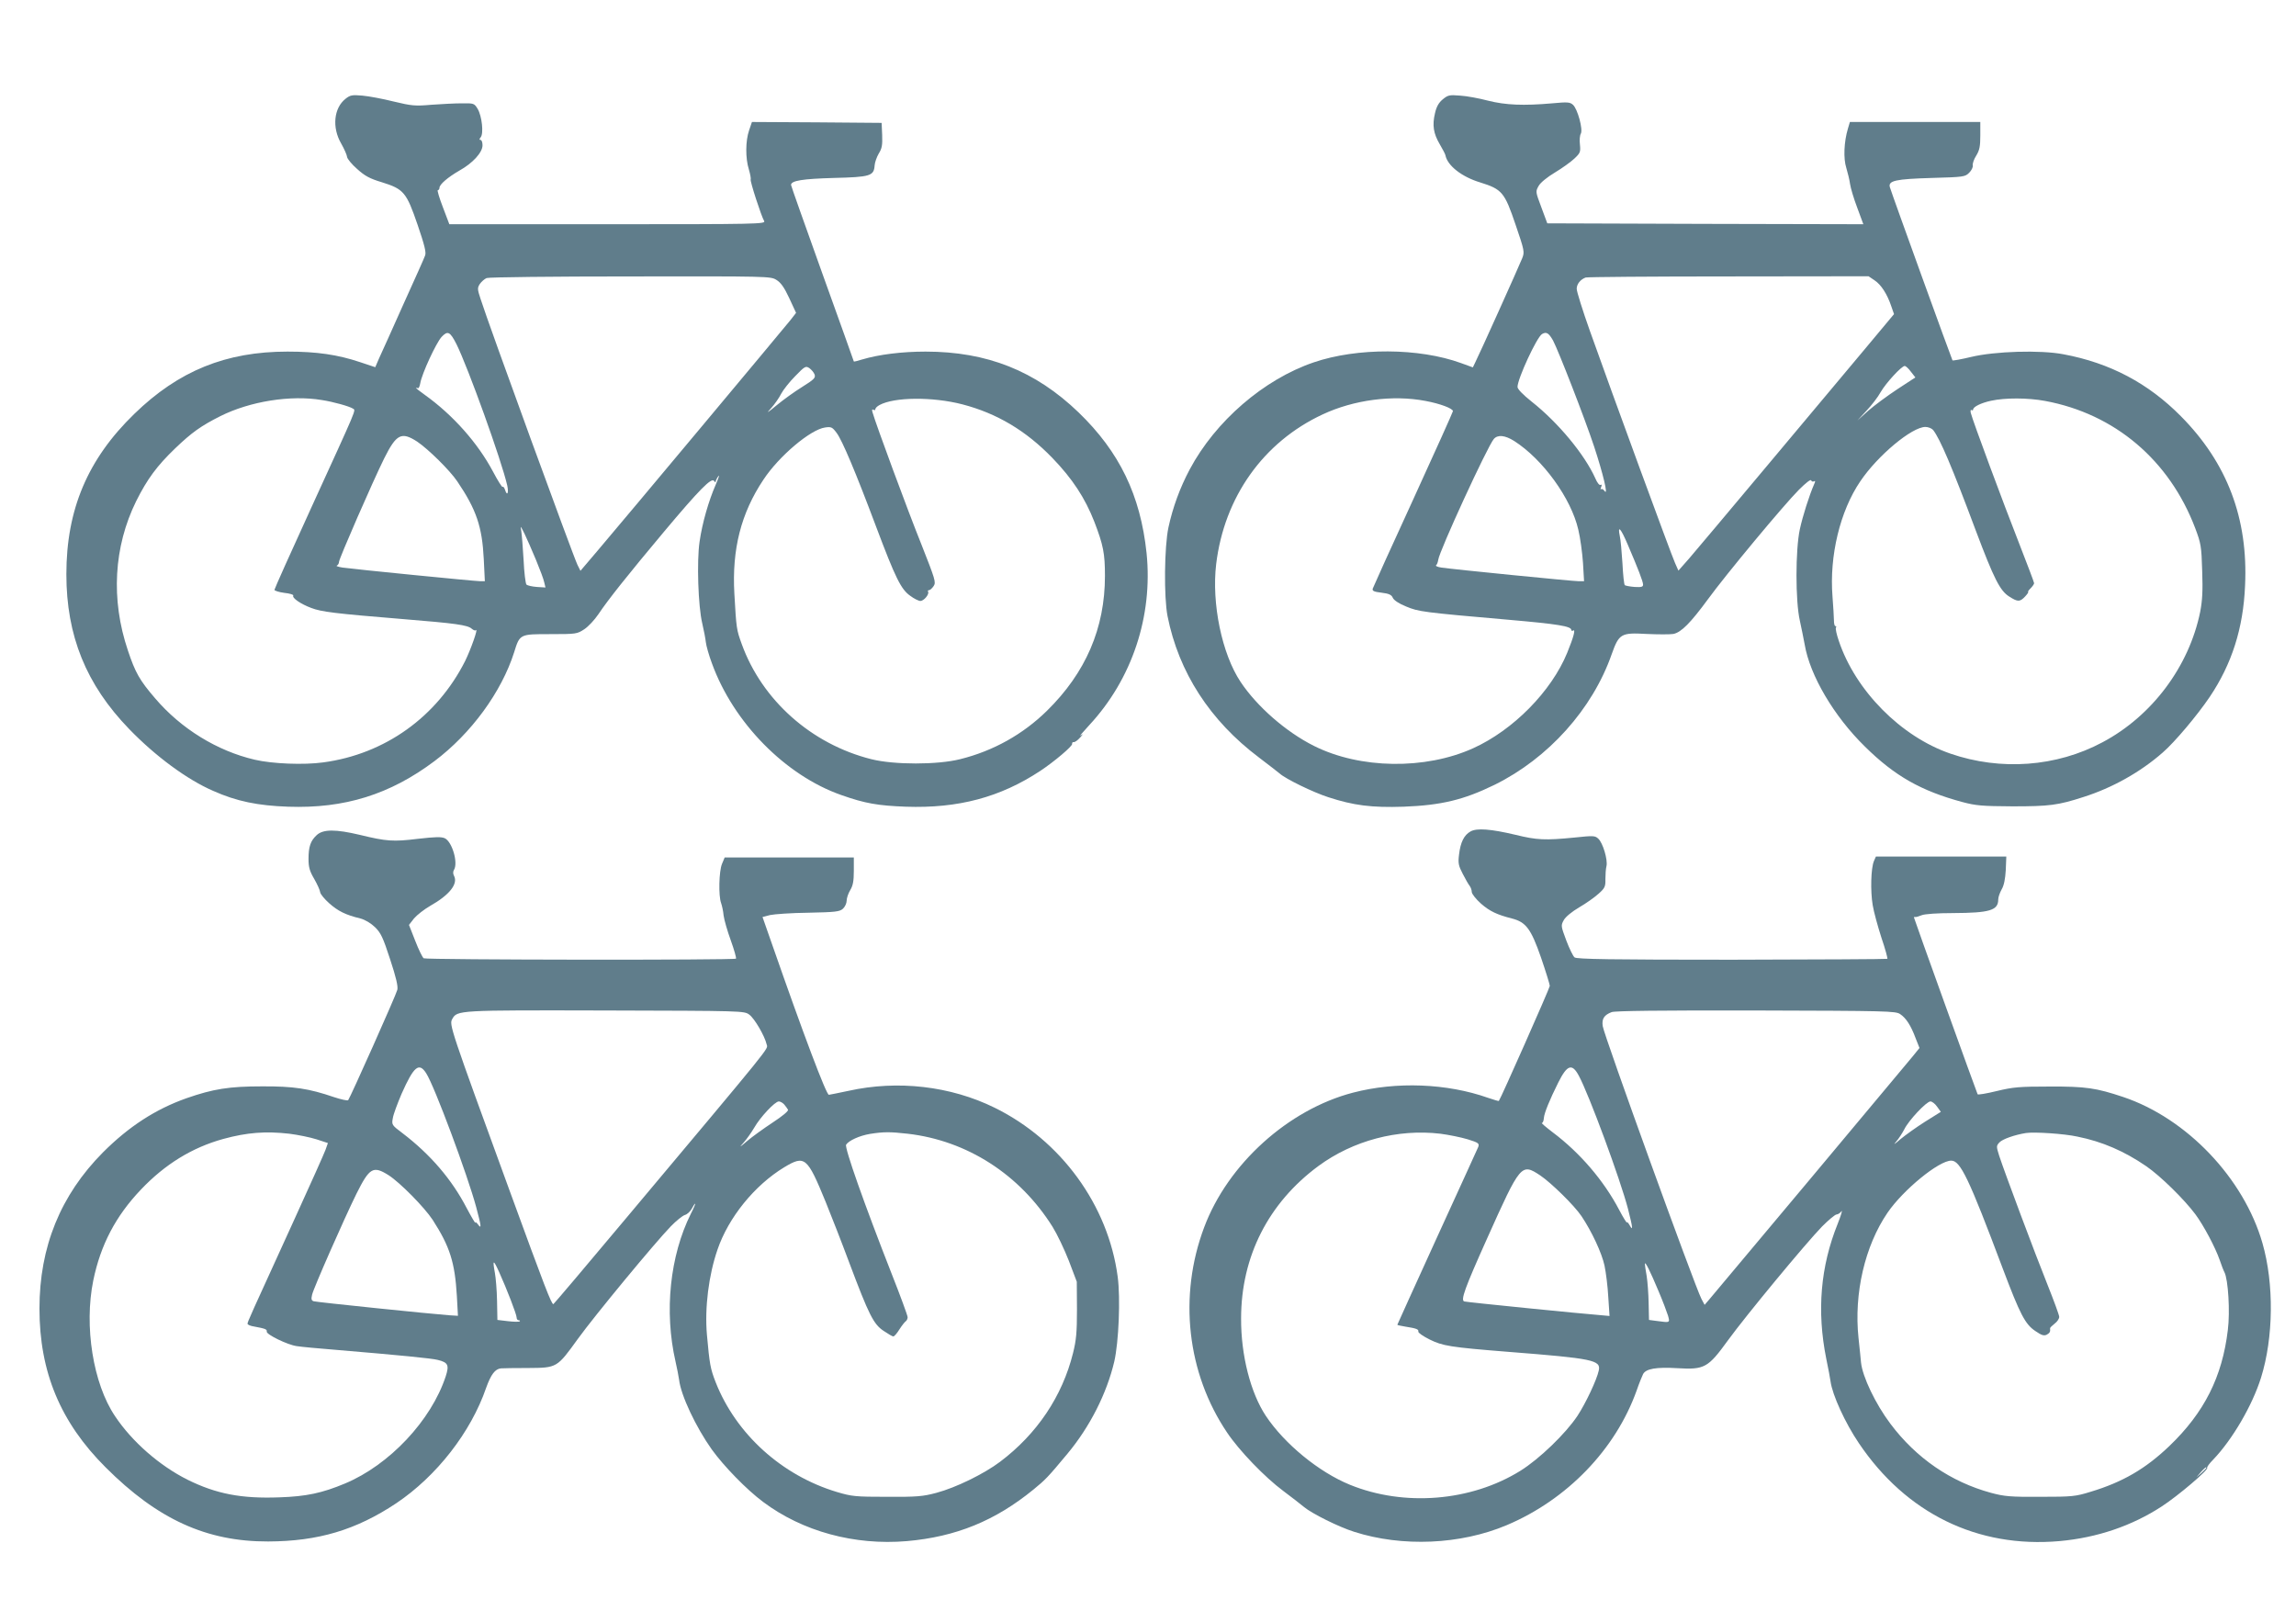
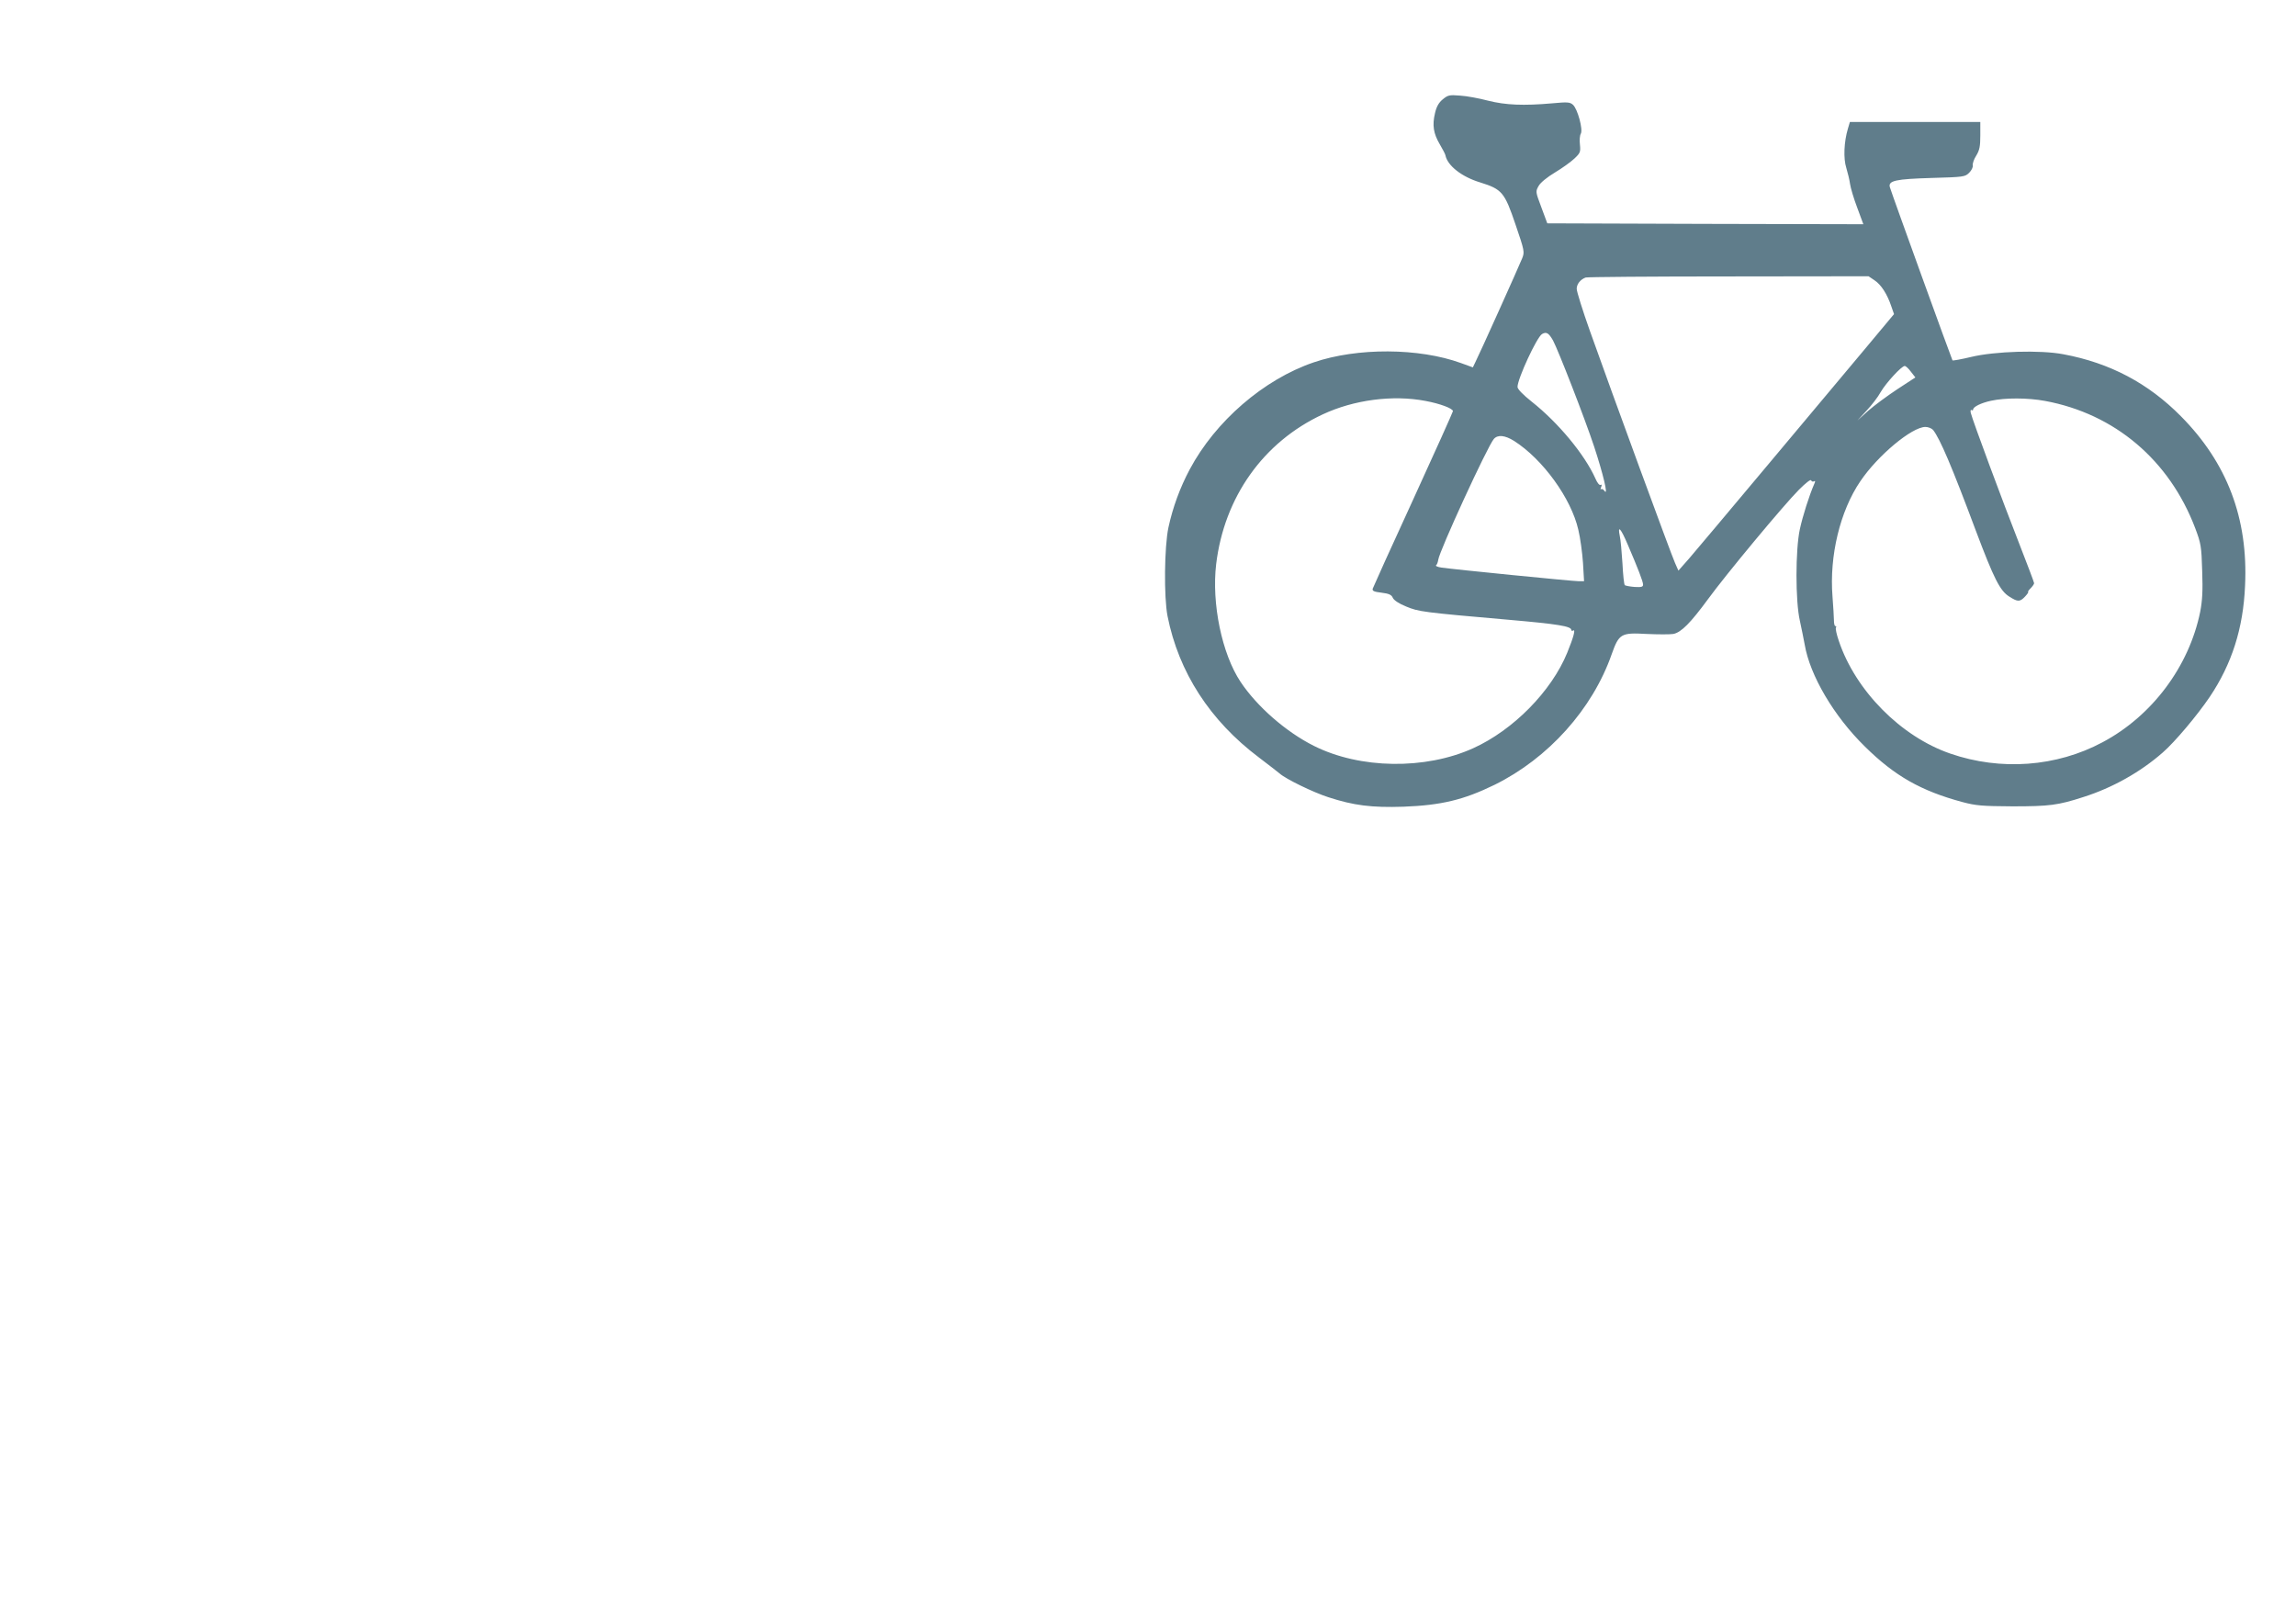
<svg xmlns="http://www.w3.org/2000/svg" version="1.0" width="1280pt" height="904pt" viewBox="0 0 1280 904" preserveAspectRatio="xMidYMid meet">
  <g transform="translate(0,904) scale(0.1,-0.1)" fill="#607d8b" stroke="none">
-     <path d="M1926 8489 c-65 -51 -76 -160 -24 -249 17 -30 32 -64 33 -75 1 -10 26 -41 56 -67 43 -39 71 -54 138 -74 122 -38 137 -56 199 -237 38 -111 49 -154 42 -171 -4 -13 -59 -135 -121 -272 -61 -137 -122 -272 -135 -300 l-22 -51 -84 28 c-125 42 -242 59 -405 59 -343 0 -607 -107 -854 -347 -260 -252 -379 -533 -379 -894 0 -343 110 -615 350 -863 146 -151 323 -282 469 -345 130 -58 248 -82 417 -88 315 -11 568 68 816 254 205 154 374 386 444 606 32 103 31 102 202 102 145 0 149 1 189 27 23 15 58 53 79 84 54 81 164 219 365 459 198 236 266 305 280 284 5 -8 9 -9 9 -3 0 5 7 19 15 30 8 10 1 -11 -15 -48 -39 -89 -75 -213 -90 -318 -16 -108 -8 -359 15 -455 9 -38 18 -86 20 -105 2 -19 17 -73 34 -118 120 -331 410 -625 721 -734 133 -47 204 -59 360 -65 292 -10 526 52 750 200 77 51 180 138 177 150 -1 7 3 11 9 10 6 -1 22 10 35 25 18 20 19 23 4 12 -11 -8 10 17 47 57 239 257 356 608 320 960 -34 322 -151 564 -379 784 -241 232 -511 339 -853 339 -132 0 -260 -16 -354 -44 -25 -8 -46 -13 -46 -11 0 2 -79 222 -175 489 -96 268 -175 490 -175 495 0 24 64 34 238 39 204 5 224 11 228 70 1 17 12 47 23 66 18 29 21 47 19 103 l-3 68 -362 3 -361 2 -16 -47 c-20 -58 -21 -155 -1 -218 8 -27 12 -52 10 -55 -5 -8 59 -205 75 -232 10 -17 -35 -18 -872 -18 l-883 0 -36 95 c-20 52 -33 95 -28 95 5 0 9 6 9 13 0 19 47 59 111 96 74 41 129 101 129 141 0 17 -5 30 -11 30 -8 0 -7 5 1 15 17 21 7 117 -17 158 -19 31 -21 32 -89 31 -38 0 -114 -4 -169 -8 -91 -8 -110 -6 -210 18 -60 15 -139 30 -175 33 -57 5 -68 3 -94 -18z m2402 -1009 c25 -15 44 -42 72 -102 l38 -82 -31 -40 c-36 -45 -925 -1109 -1074 -1284 l-97 -114 -17 34 c-23 47 -493 1334 -540 1482 -18 54 -18 61 -4 83 9 13 26 28 38 33 12 5 373 9 802 9 766 1 781 1 813 -19z m-1783 -359 c64 -129 251 -647 283 -788 9 -43 -1 -61 -13 -22 -4 11 -9 18 -13 15 -3 -4 -27 35 -53 84 -85 160 -223 316 -381 429 -27 19 -48 36 -48 38 0 2 4 2 9 -1 5 -3 11 10 14 28 9 53 88 224 119 258 34 36 47 30 83 -41z m1996 -168 c7 -19 -2 -28 -69 -70 -42 -26 -106 -72 -142 -102 -56 -46 -60 -48 -30 -15 19 21 44 57 55 79 11 21 46 66 78 98 54 56 59 58 79 45 11 -8 25 -24 29 -35z m-2747 -143 c65 -10 154 -35 174 -48 16 -11 28 18 -229 -544 -115 -251 -209 -461 -209 -466 0 -5 25 -13 55 -17 30 -3 53 -10 50 -15 -8 -13 41 -47 100 -69 57 -22 132 -31 510 -62 295 -24 362 -33 385 -54 9 -8 20 -12 23 -8 15 15 -28 -107 -60 -172 -157 -311 -447 -519 -791 -565 -108 -15 -284 -8 -382 15 -210 49 -411 173 -555 342 -87 101 -111 144 -152 267 -96 284 -79 578 46 832 62 124 116 197 218 295 93 89 144 125 251 179 166 83 392 119 566 90z m3571 -24 c192 -50 354 -146 502 -299 112 -116 182 -223 234 -356 50 -130 59 -177 59 -301 0 -292 -107 -540 -324 -753 -134 -131 -298 -223 -483 -269 -127 -32 -369 -32 -496 0 -334 84 -609 329 -722 642 -29 80 -30 86 -41 281 -14 247 37 448 162 635 87 132 263 280 344 291 34 5 40 2 64 -30 31 -41 105 -216 221 -525 107 -284 138 -347 189 -383 21 -16 47 -29 57 -29 20 0 51 38 43 52 -3 4 -1 8 5 8 6 0 17 10 26 23 14 21 9 36 -69 234 -75 186 -253 668 -271 732 -5 16 -4 21 4 17 6 -4 11 -3 11 3 0 6 10 16 23 23 82 45 295 47 462 4z m-3039 -208 c62 -42 181 -159 223 -221 107 -158 139 -253 148 -434 l6 -123 -25 0 c-31 0 -705 67 -768 76 -25 4 -39 9 -32 11 6 3 12 12 12 21 0 17 188 448 252 577 68 136 96 150 184 93z m662 -659 c22 -53 43 -109 46 -125 l7 -29 -48 3 c-27 2 -52 8 -58 13 -5 5 -13 67 -16 137 -4 70 -10 143 -13 162 -6 32 -5 31 18 -15 13 -27 42 -93 64 -146z" />
    <path d="M8043 8486 c-22 -18 -35 -41 -43 -77 -16 -67 -9 -113 27 -174 16 -27 30 -54 31 -60 11 -58 91 -121 194 -152 122 -38 136 -55 197 -235 50 -146 51 -153 37 -188 -18 -45 -243 -545 -262 -581 l-13 -27 -66 24 c-234 85 -578 87 -821 4 -279 -95 -548 -328 -691 -596 -55 -103 -95 -213 -119 -324 -23 -107 -26 -389 -5 -495 62 -312 236 -582 510 -788 53 -40 104 -80 115 -89 33 -30 187 -105 271 -132 141 -46 241 -59 420 -53 210 8 335 38 507 122 300 148 546 422 653 728 41 115 52 121 195 113 64 -3 131 -3 149 0 44 9 96 62 193 194 99 136 423 526 507 610 38 38 66 60 68 52 3 -6 10 -9 16 -5 7 4 8 0 2 -13 -30 -69 -65 -181 -81 -254 -25 -116 -25 -401 0 -510 9 -41 21 -101 27 -133 29 -172 163 -400 336 -569 166 -164 313 -247 543 -309 75 -20 109 -23 280 -24 205 0 253 6 395 52 161 51 318 139 442 248 68 59 193 208 262 310 123 183 187 382 197 620 18 375 -100 685 -358 945 -182 184 -396 297 -654 345 -129 25 -384 17 -516 -15 -54 -13 -100 -21 -103 -19 -4 5 -335 919 -349 965 -11 37 32 46 233 52 178 5 186 6 209 29 13 13 22 31 20 41 -2 9 6 34 19 54 19 31 23 52 23 113 l0 75 -363 0 -364 0 -11 -37 c-22 -73 -26 -167 -9 -219 8 -27 18 -67 21 -90 3 -22 21 -82 40 -132 l34 -92 -881 2 -881 3 -33 89 c-33 88 -33 88 -15 120 10 18 48 49 90 74 40 24 89 59 109 78 33 31 35 37 31 78 -3 24 -1 51 5 61 13 23 -18 138 -44 161 -17 15 -30 16 -116 8 -159 -14 -259 -10 -358 15 -49 13 -119 26 -155 28 -60 5 -68 3 -97 -21z m2408 -1009 c36 -24 70 -76 93 -145 l15 -43 -156 -187 c-86 -103 -330 -394 -542 -647 -212 -253 -412 -491 -444 -528 l-60 -68 -19 43 c-21 46 -353 951 -474 1292 -41 115 -74 221 -74 236 0 26 20 52 50 63 8 3 366 6 796 6 l781 1 34 -23z m-1793 -335 c29 -54 177 -434 229 -591 50 -152 80 -277 59 -249 -7 10 -16 15 -20 11 -4 -4 -4 1 0 11 5 12 4 17 -3 13 -6 -4 -19 12 -29 36 -60 134 -208 312 -355 428 -49 39 -79 70 -79 82 0 45 108 279 137 295 24 14 37 6 61 -36z m1995 -174 l25 -32 -101 -66 c-56 -37 -129 -91 -162 -120 l-60 -54 51 55 c28 30 64 76 79 104 29 50 116 145 134 145 5 0 21 -14 34 -32z m-2706 -163 c81 -15 153 -42 153 -57 0 -4 -99 -225 -221 -491 -122 -265 -223 -489 -226 -498 -4 -13 6 -18 49 -23 42 -5 56 -12 63 -29 6 -13 34 -32 74 -48 70 -29 90 -32 572 -74 275 -24 349 -36 349 -57 0 -5 5 -6 10 -3 15 10 3 -36 -33 -124 -88 -215 -301 -431 -524 -532 -267 -121 -631 -116 -888 13 -156 78 -318 220 -409 357 -104 156 -162 437 -136 656 45 374 263 681 594 835 173 81 390 110 573 75z m3454 0 c389 -72 693 -330 837 -709 32 -85 35 -101 39 -238 4 -112 1 -165 -11 -228 -62 -305 -268 -581 -545 -728 -256 -137 -567 -160 -848 -63 -276 95 -529 351 -622 629 -12 35 -19 67 -16 73 4 5 2 9 -3 9 -5 0 -8 15 -8 33 0 17 -4 77 -8 132 -18 226 42 476 155 642 97 144 288 303 363 303 16 0 35 -8 43 -17 39 -50 105 -205 238 -561 101 -268 135 -336 187 -368 47 -30 59 -30 88 1 13 14 20 25 17 25 -4 0 2 9 13 20 11 11 20 24 20 29 0 5 -38 105 -84 223 -85 216 -259 684 -269 726 -3 12 -1 20 4 16 5 -3 9 -1 9 3 0 15 44 37 100 49 78 17 204 17 301 -1z m-2960 -223 c160 -102 318 -320 358 -495 11 -45 22 -128 26 -184 l6 -103 -30 0 c-34 0 -707 67 -765 76 -21 3 -35 9 -30 13 5 3 10 17 12 30 5 47 275 634 310 674 22 25 62 21 113 -11z m634 -579 c57 -133 85 -205 85 -222 0 -13 -10 -15 -47 -13 -27 2 -51 7 -55 10 -4 4 -10 59 -13 122 -4 63 -10 132 -15 153 -13 63 6 42 45 -50z" />
-     <path d="M8198 4405 c-36 -20 -56 -60 -64 -129 -6 -48 -3 -62 21 -108 15 -29 32 -59 38 -66 6 -8 12 -23 12 -35 1 -11 24 -40 51 -64 49 -43 90 -62 172 -83 79 -20 107 -57 163 -218 27 -79 49 -150 49 -158 0 -11 -275 -632 -284 -641 -1 -2 -28 6 -60 17 -229 81 -512 92 -753 29 -361 -94 -698 -398 -830 -751 -144 -383 -96 -812 128 -1144 67 -100 210 -249 314 -326 44 -33 96 -73 115 -89 43 -36 193 -111 279 -138 268 -86 593 -72 851 37 336 142 606 421 724 750 14 41 31 82 36 92 16 30 73 40 191 33 152 -9 171 2 282 155 101 139 432 539 525 635 37 37 73 67 81 67 7 0 20 8 27 18 7 9 -2 -22 -21 -70 -96 -238 -117 -486 -64 -751 12 -56 22 -113 24 -127 10 -76 82 -233 158 -345 264 -392 662 -586 1118 -546 211 19 404 85 570 193 91 59 264 206 254 216 -3 3 12 24 34 46 106 111 217 300 266 456 70 224 73 524 8 750 -104 362 -422 696 -777 815 -150 50 -208 59 -411 58 -167 0 -202 -3 -293 -25 -57 -14 -105 -22 -107 -18 -5 9 -355 980 -355 986 0 2 3 3 8 2 4 -1 20 4 35 10 17 7 87 12 175 12 205 1 252 15 252 76 0 13 9 38 19 56 13 22 20 57 23 108 l3 75 -364 0 -363 0 -11 -25 c-17 -40 -20 -168 -7 -245 6 -38 29 -121 49 -183 21 -61 35 -114 33 -117 -3 -2 -392 -4 -866 -5 -675 0 -866 3 -878 13 -8 6 -29 49 -46 94 -30 81 -31 83 -14 114 10 18 45 47 86 71 38 22 86 56 108 76 35 31 39 40 38 81 0 25 2 58 6 73 8 34 -20 130 -46 153 -18 17 -28 17 -133 6 -163 -16 -209 -14 -327 15 -139 33 -217 39 -252 19z m2395 -1018 c33 -22 60 -63 87 -136 l21 -53 -38 -47 c-38 -47 -1089 -1302 -1135 -1356 l-25 -29 -18 34 c-38 74 -543 1468 -550 1520 -6 41 8 62 50 78 21 7 264 10 805 9 729 -2 778 -3 803 -20z m-1791 -344 c57 -106 230 -574 274 -742 27 -106 29 -127 9 -91 -8 14 -15 21 -15 15 0 -5 -20 26 -43 70 -86 164 -219 319 -371 433 -38 29 -65 52 -60 52 5 0 10 12 11 28 2 27 32 101 80 197 50 100 77 109 115 38z m1997 -172 l21 -29 -88 -55 c-49 -31 -110 -75 -138 -98 -33 -29 -41 -33 -23 -13 14 16 34 47 45 68 24 50 124 156 146 156 9 0 26 -13 37 -29z m-2769 -151 c47 -6 115 -20 152 -31 61 -19 66 -23 59 -43 -5 -11 -108 -238 -230 -504 -121 -266 -221 -485 -221 -487 0 -2 19 -6 43 -10 63 -10 77 -15 74 -28 -1 -7 27 -26 63 -44 73 -36 113 -43 440 -69 471 -37 516 -46 503 -104 -11 -52 -73 -183 -119 -253 -66 -99 -212 -240 -318 -306 -275 -171 -648 -201 -950 -78 -174 71 -365 228 -469 384 -85 128 -139 338 -138 543 0 345 152 644 431 850 193 142 442 208 680 180z m3551 -16 c140 -28 263 -82 384 -165 79 -54 213 -186 274 -268 46 -62 111 -184 136 -256 9 -27 21 -58 26 -67 21 -40 32 -221 19 -322 -31 -261 -131 -460 -326 -647 -133 -127 -260 -201 -439 -255 -84 -26 -102 -28 -280 -28 -168 -1 -200 2 -275 22 -224 61 -417 193 -561 385 -83 110 -156 263 -164 342 -1 17 -8 78 -14 137 -26 247 35 512 162 698 88 128 286 290 355 290 51 0 98 -98 287 -601 97 -257 125 -311 182 -349 35 -24 48 -28 64 -20 17 10 20 16 18 36 0 3 11 14 25 25 15 11 26 28 26 38 0 9 -30 91 -66 181 -68 169 -238 623 -269 718 -16 51 -16 54 1 73 17 19 86 43 149 53 47 7 214 -4 286 -20z m-2995 -216 c61 -41 191 -168 231 -228 57 -85 113 -205 128 -275 8 -38 18 -117 21 -175 l7 -106 -44 4 c-106 8 -755 73 -766 77 -21 7 3 74 127 350 187 417 191 422 296 353z m660 -645 c24 -56 47 -118 53 -137 11 -40 12 -40 -61 -30 l-45 6 -2 94 c-1 52 -6 120 -11 151 -6 32 -10 63 -10 68 1 16 30 -42 76 -152z m3054 -986 c0 -2 -12 -14 -27 -28 l-28 -24 24 28 c23 25 31 32 31 24z" />
-     <path d="M1766 4385 c-35 -32 -46 -65 -46 -133 0 -46 6 -68 32 -112 17 -30 32 -63 33 -74 1 -10 24 -38 51 -62 49 -43 90 -64 173 -84 26 -7 58 -26 81 -48 33 -32 45 -57 85 -180 33 -100 45 -151 40 -170 -7 -29 -263 -602 -274 -615 -4 -4 -39 4 -79 17 -140 48 -225 61 -402 60 -182 0 -271 -14 -420 -66 -173 -61 -322 -158 -466 -302 -237 -239 -354 -527 -354 -871 0 -353 117 -634 369 -885 290 -290 563 -414 906 -413 279 1 490 64 714 213 225 151 416 396 501 643 27 75 50 106 83 109 12 1 81 2 152 2 161 1 160 1 277 163 94 130 428 534 517 626 31 32 66 60 79 64 12 3 29 18 38 34 8 16 17 29 19 29 3 0 -8 -26 -24 -57 -116 -233 -149 -544 -85 -823 8 -35 17 -81 20 -102 10 -87 94 -264 182 -388 67 -93 194 -224 287 -293 219 -164 509 -243 801 -218 273 24 492 113 706 288 66 54 79 67 188 198 126 151 220 337 262 515 25 109 35 353 19 473 -53 399 -316 760 -686 942 -246 121 -540 155 -815 94 -52 -11 -101 -21 -109 -22 -14 -2 -145 346 -315 834 l-55 157 42 11 c23 5 119 12 214 13 151 3 174 6 192 22 12 11 21 31 21 45 0 14 9 41 20 59 15 25 20 50 20 107 l0 75 -360 0 -360 0 -15 -36 c-17 -41 -20 -178 -5 -218 5 -14 12 -45 14 -69 3 -24 21 -87 40 -139 19 -53 32 -99 29 -102 -10 -9 -1726 -7 -1741 2 -7 5 -28 48 -47 97 l-35 89 28 36 c16 19 57 51 90 70 108 61 157 123 133 168 -6 11 -6 24 0 33 24 39 -10 156 -51 176 -20 9 -53 8 -150 -3 -138 -17 -176 -14 -324 22 -135 32 -204 32 -240 -1z m2411 -1001 c29 -21 86 -118 97 -166 7 -29 51 26 -776 -960 -225 -269 -411 -488 -413 -488 -11 0 -47 93 -243 630 -334 914 -338 928 -321 959 28 50 28 50 856 48 763 -2 772 -2 800 -23z m-1801 -327 c46 -71 231 -568 279 -747 29 -109 30 -123 10 -96 -8 11 -15 16 -15 10 0 -5 -22 32 -48 81 -83 160 -202 299 -358 418 -60 45 -61 47 -54 84 3 21 26 82 49 136 68 153 97 177 137 114z m1996 -174 c8 -10 18 -23 21 -29 4 -7 -31 -36 -86 -72 -50 -33 -114 -79 -142 -103 -43 -37 -46 -38 -19 -8 17 19 43 56 59 83 33 58 115 146 137 146 8 0 22 -8 30 -17z m-2759 -163 c48 -6 116 -20 151 -31 l64 -21 -13 -37 c-7 -20 -86 -196 -175 -391 -246 -538 -260 -569 -260 -579 0 -6 17 -13 38 -16 59 -11 72 -15 69 -28 -3 -16 116 -74 167 -81 23 -4 122 -13 221 -21 357 -30 531 -47 566 -56 57 -14 64 -29 44 -91 -81 -247 -315 -495 -562 -598 -127 -53 -215 -72 -365 -77 -212 -8 -352 19 -512 98 -156 78 -310 212 -405 355 -122 181 -173 501 -121 756 41 199 125 359 266 507 134 141 285 234 459 282 132 36 235 44 368 29z m3447 0 c331 -38 625 -227 808 -519 25 -40 66 -126 91 -190 l44 -116 1 -155 c0 -127 -4 -171 -22 -243 -60 -241 -201 -451 -407 -606 -89 -67 -246 -144 -355 -173 -75 -20 -108 -23 -275 -22 -177 0 -196 2 -280 27 -306 92 -561 322 -675 611 -30 77 -34 100 -49 266 -13 151 10 332 59 474 61 179 207 359 372 459 115 69 128 58 231 -193 30 -74 90 -227 132 -340 109 -290 135 -342 191 -379 25 -17 49 -31 54 -31 6 0 21 18 34 39 14 22 30 42 36 46 5 3 10 14 10 22 0 9 -40 118 -89 242 -152 387 -264 704 -254 720 15 23 74 50 133 60 76 12 112 12 210 1z m-2894 -231 c64 -41 200 -179 246 -249 96 -149 124 -237 135 -425 l6 -110 -49 3 c-98 7 -739 73 -755 78 -13 4 -15 12 -9 37 8 36 178 422 247 562 73 146 93 158 179 104z m617 -541 c42 -93 97 -235 97 -252 0 -9 5 -16 12 -16 6 0 9 -3 5 -6 -3 -3 -32 -3 -65 1 l-59 7 -2 106 c-1 59 -7 129 -12 156 -14 76 -9 77 24 4z" />
  </g>
</svg>